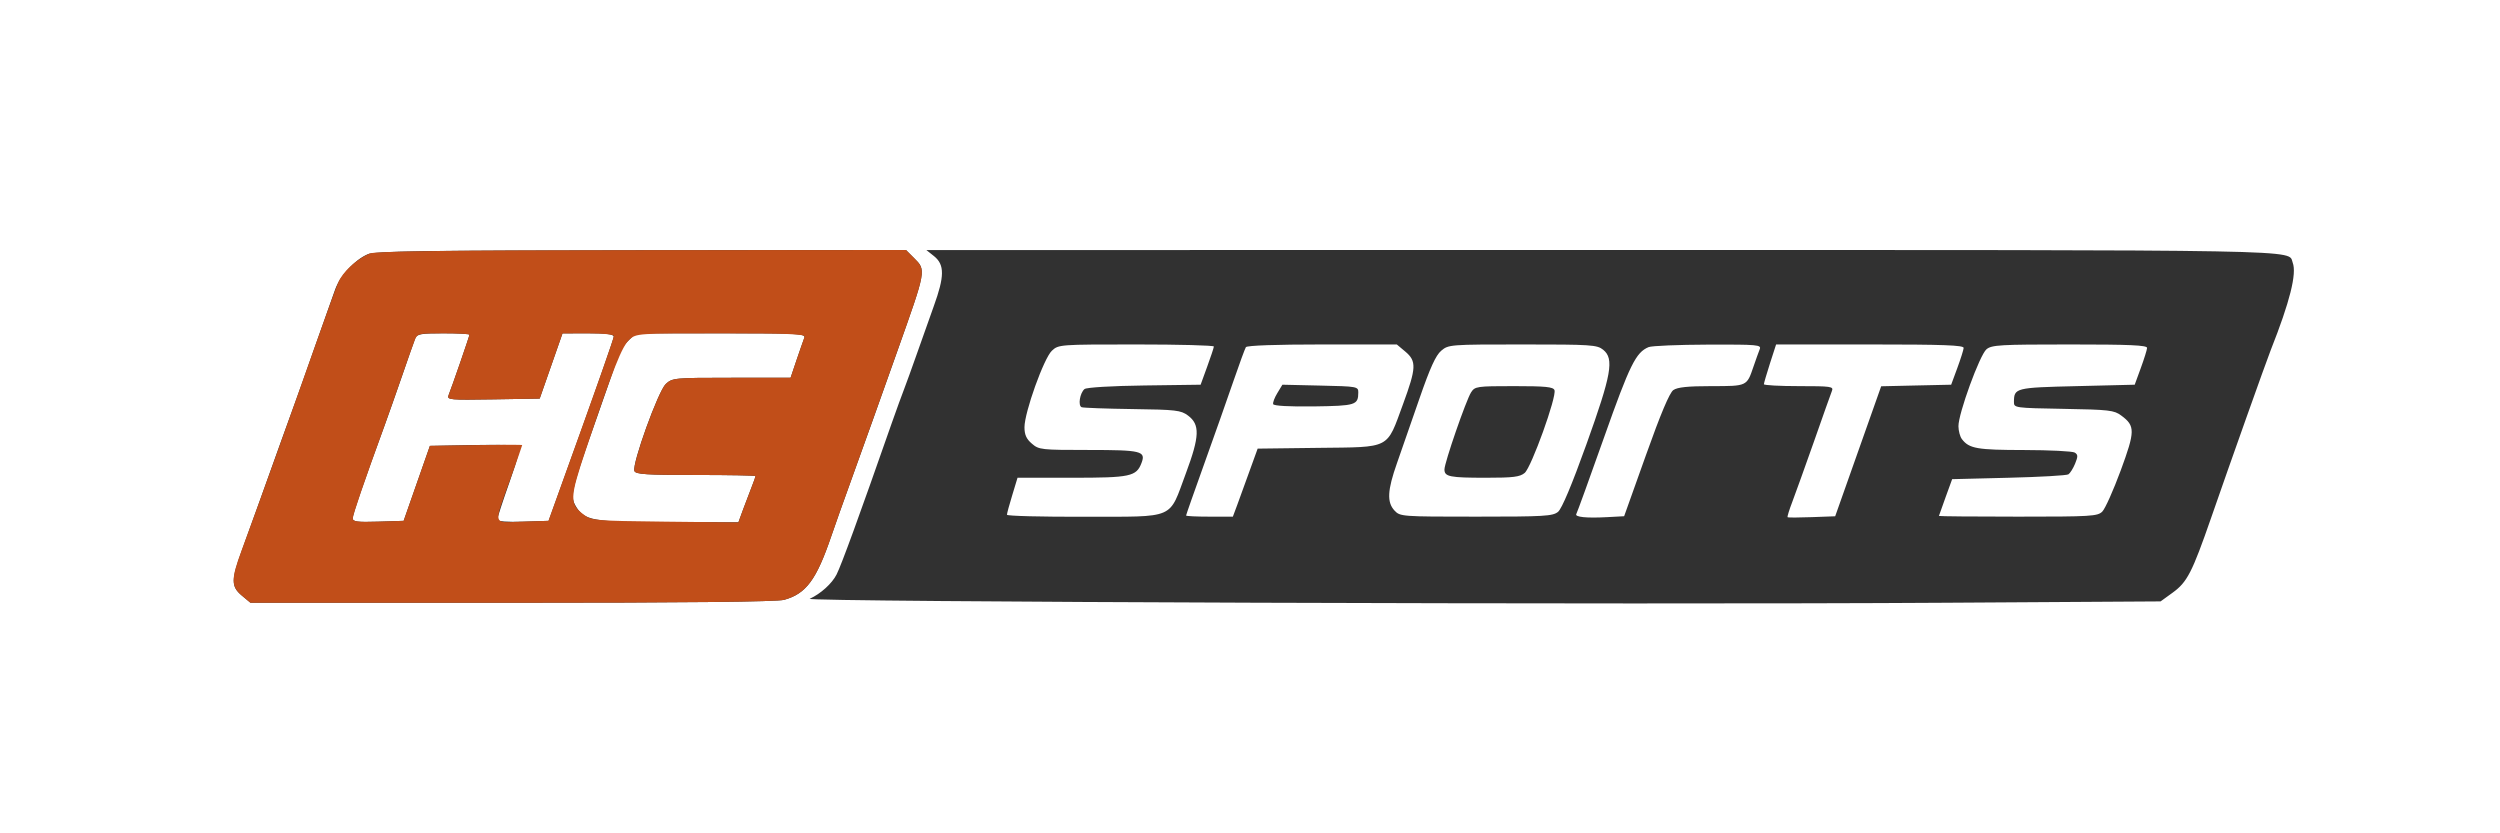
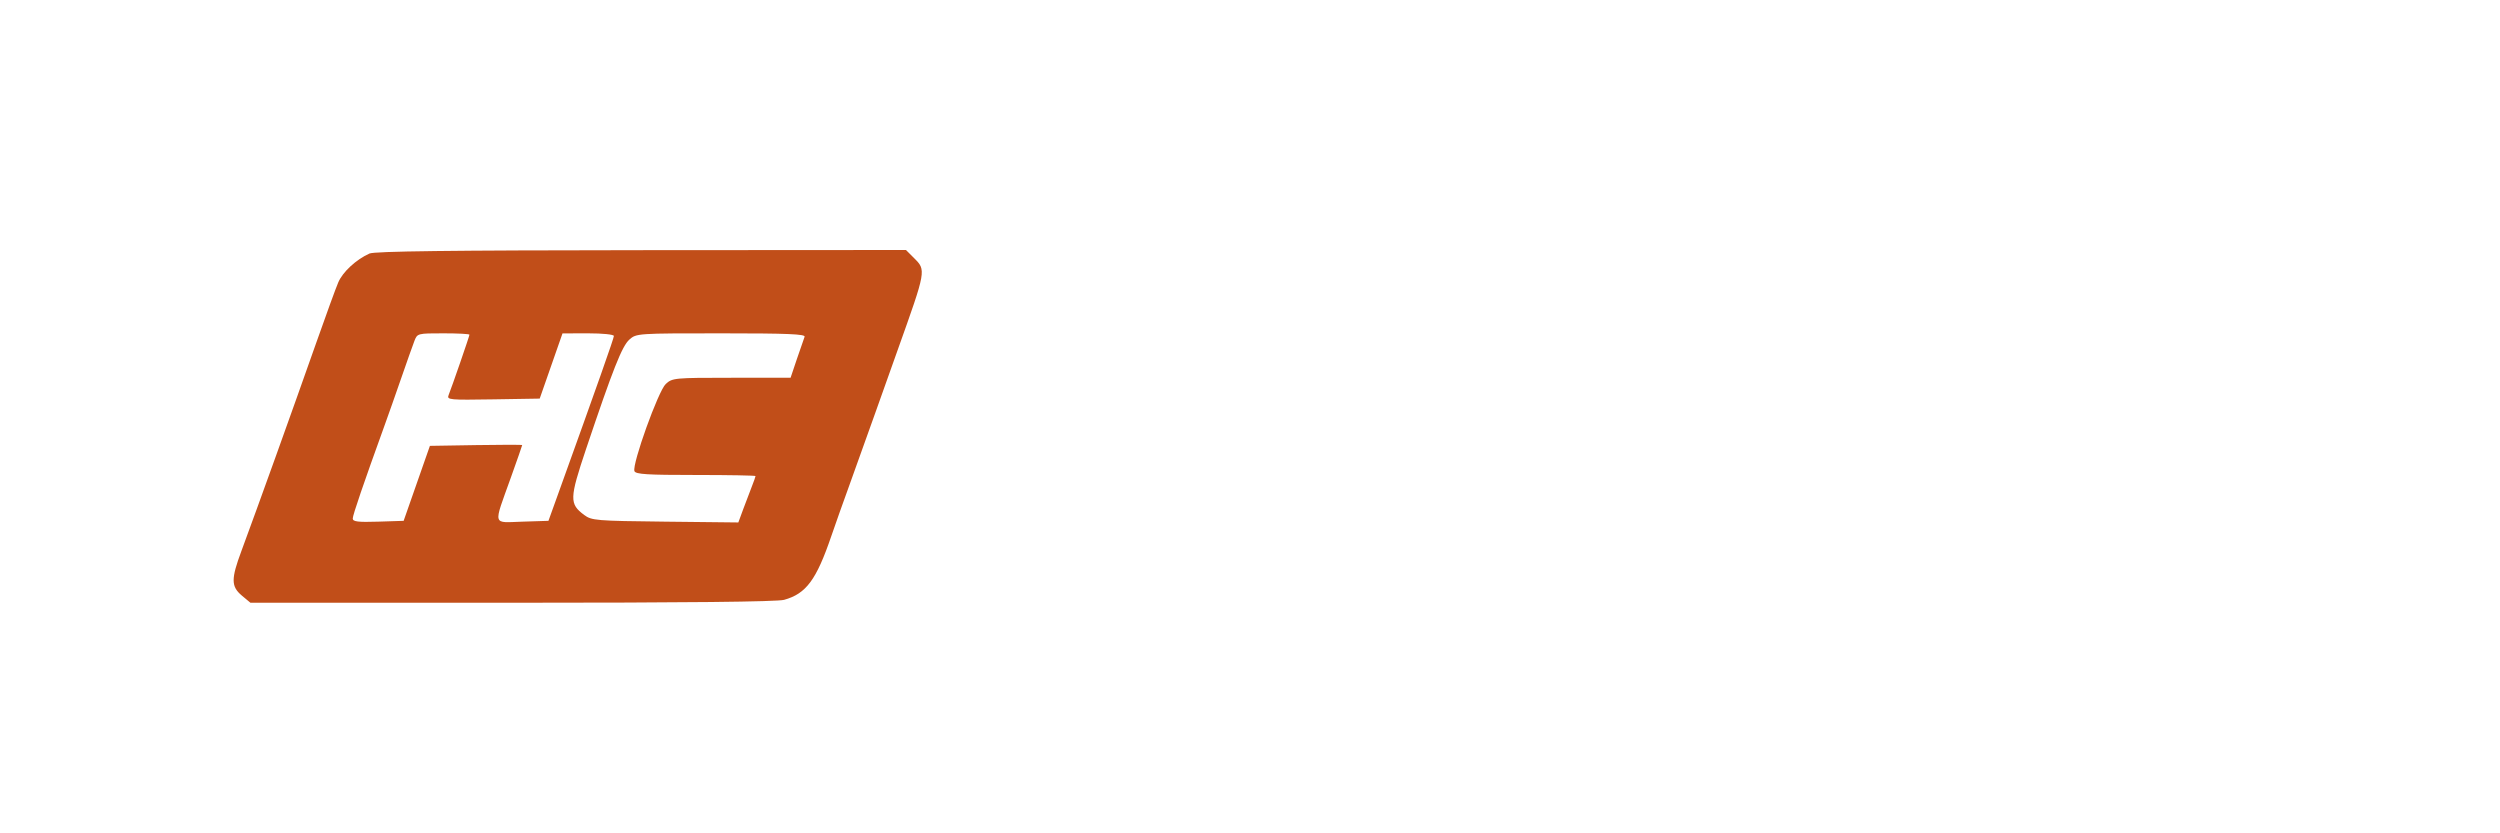
<svg xmlns="http://www.w3.org/2000/svg" width="240" zoomAndPan="magnify" viewBox="0 0 180 60" height="80" preserveAspectRatio="xMidYMid meet" version="1.0">
-   <path fill="#313131" d="M 26.461 18.312 C 25.527 18.723 24.492 19.844 24.133 20.836 C 23.961 21.309 23.312 23.141 22.695 24.898 C 22.078 26.66 21.406 28.551 21.203 29.102 C 21 29.648 20.543 30.91 20.191 31.898 C 19.84 32.891 19.211 34.645 18.793 35.801 C 18.375 36.953 17.758 38.672 17.418 39.613 C 16.633 41.789 16.633 42.227 17.414 42.883 L 18.031 43.398 L 36.867 43.398 C 49.391 43.398 55.953 43.328 56.457 43.188 C 58.043 42.746 58.777 41.754 59.855 38.598 C 60.137 37.773 60.742 36.066 61.203 34.801 C 62.043 32.488 63.551 28.27 64.602 25.301 C 66.707 19.363 66.688 19.457 65.816 18.586 L 65.23 18 L 46.164 18.016 C 30.285 18.031 26.992 18.078 26.461 18.312 M 67.258 18.449 C 68.016 19.066 68.012 19.891 67.23 22.051 C 66.812 23.215 66.398 24.383 65.988 25.551 C 65.652 26.512 65.25 27.613 65.102 28 C 64.949 28.387 64.551 29.488 64.211 30.449 C 61.844 37.219 60.59 40.656 60.234 41.363 C 59.906 42.012 59.098 42.746 58.301 43.113 C 57.816 43.34 117.312 43.547 140.031 43.398 L 155.562 43.301 L 156.43 42.672 C 157.48 41.91 157.832 41.223 159.195 37.301 C 160.57 33.332 163.148 26.082 163.496 25.199 C 164.871 21.727 165.379 19.699 165.074 18.91 C 164.711 17.957 167.168 18 115.262 18 L 66.699 18.004 Z M 29.902 24.352 C 29.824 24.543 29.406 25.734 28.973 27 C 28.535 28.266 27.965 29.887 27.703 30.602 C 26.254 34.543 25.398 37.027 25.398 37.305 C 25.398 37.566 25.684 37.605 27.23 37.559 L 29.062 37.5 L 30.953 32.102 L 34.02 32.043 C 35.703 32.016 37.195 32.031 37.332 32.086 C 37.508 32.152 37.328 32.887 36.688 34.699 C 36.199 36.086 35.801 37.309 35.801 37.418 C 35.801 37.539 36.523 37.594 37.648 37.559 L 39.5 37.5 L 41.84 31 C 43.125 27.426 44.184 24.387 44.188 24.25 C 44.195 24.066 43.703 24 42.352 24 L 40.5 24.004 L 38.859 28.699 L 35.508 28.754 C 32.363 28.805 32.164 28.789 32.297 28.453 C 32.535 27.863 33.801 24.199 33.801 24.098 C 33.801 24.043 32.953 24 31.922 24 C 30.32 24 30.023 24.051 29.902 24.352 M 45.203 24.566 C 44.891 24.879 44.547 25.438 44.438 25.816 C 44.328 26.191 43.676 28.074 42.996 30 C 41.191 35.09 41.039 35.695 41.41 36.359 C 42.039 37.496 42.598 37.598 48.133 37.598 L 53.168 37.602 L 53.516 36.648 C 53.715 36.105 53.922 35.566 54.133 35.027 C 54.281 34.656 54.398 34.316 54.398 34.277 C 54.398 34.234 52.461 34.199 50.094 34.199 C 46.492 34.199 45.77 34.152 45.676 33.906 C 45.488 33.418 47.391 28.16 47.938 27.648 C 48.41 27.211 48.543 27.199 52.672 27.199 L 56.922 27.199 L 57.344 25.949 C 57.574 25.262 57.828 24.543 57.902 24.352 C 58.035 24.02 57.672 24 51.906 24 L 45.77 24 Z M 75.738 25.25 C 75.16 25.785 73.762 29.688 73.762 30.762 C 73.762 31.297 73.898 31.605 74.293 31.941 C 74.801 32.383 74.961 32.398 78.387 32.398 C 82.176 32.398 82.512 32.48 82.191 33.328 C 81.82 34.309 81.391 34.398 77.188 34.398 L 73.262 34.398 L 72.883 35.648 C 72.672 36.336 72.5 36.973 72.5 37.062 C 72.5 37.152 75.02 37.215 78.102 37.207 C 84.738 37.188 84.125 37.453 85.391 34.059 C 86.375 31.414 86.406 30.566 85.535 29.918 C 85.02 29.535 84.672 29.496 81.539 29.453 C 79.648 29.426 78.004 29.367 77.879 29.32 C 77.602 29.211 77.75 28.293 78.086 28.012 C 78.227 27.895 80.039 27.785 82.387 27.754 L 86.445 27.699 L 86.918 26.398 C 87.18 25.684 87.395 25.031 87.398 24.949 C 87.398 24.867 84.887 24.801 81.812 24.801 C 76.293 24.801 76.215 24.805 75.738 25.25 M 89.703 24.996 C 89.637 25.105 89.23 26.207 88.805 27.445 C 88.379 28.688 87.438 31.352 86.715 33.367 C 85.992 35.383 85.398 37.07 85.398 37.117 C 85.398 37.164 86.156 37.199 87.082 37.199 L 88.766 37.199 L 89.082 36.352 C 89.254 35.883 89.656 34.781 89.973 33.898 L 90.551 32.301 L 94.945 32.246 C 100.18 32.184 99.816 32.371 101.016 29.105 C 101.977 26.488 102 26.004 101.184 25.316 L 100.57 24.801 L 95.195 24.801 C 91.902 24.801 89.777 24.875 89.703 24.996 M 103.77 25.25 C 103.375 25.582 102.969 26.477 102.199 28.699 C 101.664 30.25 101.121 31.801 100.582 33.348 C 99.891 35.309 99.848 36.16 100.406 36.762 C 100.809 37.191 100.914 37.199 106.285 37.199 C 111.199 37.199 111.797 37.164 112.18 36.852 C 112.453 36.621 113.172 34.918 114.219 32 C 116.031 26.953 116.23 25.832 115.43 25.184 C 114.988 24.828 114.578 24.801 109.629 24.801 C 104.398 24.801 104.289 24.809 103.77 25.25 M 118.699 24.992 C 117.785 25.371 117.348 26.25 115.496 31.484 C 114.453 34.43 113.555 36.91 113.496 37.004 C 113.359 37.227 114.215 37.316 115.719 37.234 L 116.938 37.168 L 118.508 32.77 C 119.562 29.809 120.207 28.277 120.48 28.086 C 120.777 27.879 121.523 27.801 123.219 27.801 C 125.801 27.801 125.766 27.816 126.25 26.398 C 126.418 25.906 126.621 25.344 126.699 25.148 C 126.832 24.824 126.582 24.801 122.973 24.812 C 120.844 24.82 118.922 24.898 118.699 24.992 M 127.438 26.164 C 127.199 26.914 127 27.59 127 27.664 C 127 27.738 128.133 27.801 129.52 27.801 C 131.844 27.801 132.031 27.828 131.898 28.148 C 131.82 28.344 131.238 29.984 130.602 31.801 C 129.961 33.613 129.262 35.566 129.043 36.141 C 128.824 36.711 128.672 37.207 128.707 37.238 C 128.738 37.273 129.523 37.27 130.449 37.234 L 132.133 37.172 L 135.445 27.812 L 137.965 27.754 L 140.484 27.699 L 140.926 26.5 C 141.168 25.84 141.375 25.188 141.383 25.051 C 141.398 24.855 139.922 24.801 134.641 24.801 L 127.879 24.801 Z M 143.027 25.148 C 142.539 25.559 140.996 29.789 141.008 30.691 C 141.012 31.027 141.121 31.441 141.258 31.617 C 141.781 32.301 142.352 32.398 145.738 32.402 C 147.586 32.406 149.227 32.488 149.383 32.586 C 149.617 32.734 149.621 32.863 149.406 33.387 C 149.266 33.727 149.047 34.074 148.926 34.152 C 148.801 34.234 146.867 34.344 144.629 34.398 L 140.555 34.5 L 140.082 35.801 C 139.82 36.516 139.605 37.121 139.602 37.148 C 139.602 37.176 142.164 37.199 145.301 37.199 C 150.57 37.199 151.027 37.172 151.367 36.832 C 151.57 36.629 152.164 35.301 152.688 33.883 C 153.734 31.039 153.742 30.668 152.734 29.922 C 152.223 29.535 151.863 29.496 148.586 29.438 C 145.051 29.375 145 29.367 145.004 28.938 C 145.012 27.93 145.105 27.906 149.543 27.801 L 153.699 27.699 L 154.137 26.5 C 154.379 25.84 154.582 25.188 154.59 25.051 C 154.598 24.855 153.355 24.801 149.023 24.801 C 144.004 24.801 143.402 24.836 143.027 25.148 M 91.969 28.301 C 91.766 28.629 91.633 28.988 91.668 29.098 C 91.707 29.223 92.836 29.285 94.598 29.262 C 97.617 29.219 97.789 29.164 97.797 28.262 C 97.801 27.832 97.73 27.82 95.066 27.762 L 92.332 27.699 Z M 105.918 28.25 C 105.559 28.809 104 33.316 104 33.801 C 104 34.324 104.383 34.398 106.996 34.398 C 108.949 34.398 109.43 34.34 109.777 34.051 C 110.258 33.648 112.098 28.543 111.922 28.09 C 111.836 27.855 111.27 27.801 109.012 27.801 C 106.324 27.801 106.195 27.82 105.918 28.25 M 164 88.199 C 164 88.309 164.09 88.398 164.199 88.398 C 164.309 88.398 164.398 88.309 164.398 88.199 C 164.398 88.09 164.309 88 164.199 88 C 164.09 88 164 88.09 164 88.199 " fill-opacity="1" fill-rule="evenodd" />
  <path fill="#c14e19" d="M 26.602 18.254 C 25.633 18.691 24.668 19.586 24.352 20.34 C 24.172 20.758 23.477 22.676 22.797 24.602 C 21.031 29.617 18.582 36.43 17.383 39.668 C 16.629 41.699 16.633 42.223 17.414 42.883 L 18.031 43.398 L 36.867 43.398 C 49.391 43.398 55.953 43.328 56.457 43.188 C 58.043 42.746 58.777 41.754 59.855 38.598 C 60.137 37.773 60.742 36.066 61.203 34.801 C 61.66 33.535 62.484 31.238 63.031 29.699 C 63.578 28.16 64.297 26.137 64.633 25.199 C 66.691 19.438 66.688 19.457 65.816 18.586 L 65.23 18 L 46.164 18.012 C 32.418 18.023 26.961 18.09 26.602 18.254 M 29.836 24.551 C 29.719 24.852 29.297 26.047 28.898 27.199 C 28.496 28.355 27.961 29.887 27.699 30.602 C 26.172 34.824 25.398 37.086 25.398 37.332 C 25.398 37.559 25.762 37.605 27.23 37.559 L 29.062 37.5 L 30.953 32.102 L 34.277 32.047 C 36.105 32.016 37.602 32.016 37.598 32.047 C 37.598 32.074 37.23 33.137 36.777 34.398 C 35.508 37.949 35.422 37.625 37.621 37.559 L 39.488 37.5 L 40.137 35.699 C 43.062 27.578 44.199 24.355 44.199 24.191 C 44.199 24.082 43.395 24 42.352 24 L 40.5 24.004 L 38.859 28.699 L 35.508 28.754 C 32.363 28.805 32.164 28.789 32.297 28.453 C 32.535 27.863 33.801 24.199 33.801 24.098 C 33.801 24.043 32.957 24 31.926 24 C 30.062 24 30.047 24.004 29.836 24.551 M 45.316 24.449 C 44.785 24.922 44.137 26.562 42.195 32.332 C 41 35.902 40.988 36.277 42.062 37.078 C 42.598 37.477 42.906 37.504 47.895 37.559 L 53.16 37.617 L 53.512 36.66 C 53.715 36.113 53.922 35.566 54.133 35.027 C 54.281 34.656 54.398 34.316 54.398 34.277 C 54.398 34.234 52.461 34.199 50.094 34.199 C 46.598 34.199 45.766 34.148 45.68 33.922 C 45.496 33.438 47.395 28.148 47.934 27.648 C 48.41 27.211 48.543 27.199 52.672 27.199 L 56.922 27.199 L 57.375 25.852 C 57.625 25.109 57.875 24.387 57.93 24.25 C 58.012 24.055 56.734 24 51.93 24 C 45.879 24 45.816 24.004 45.316 24.449 M 164 88.199 C 164 88.309 164.09 88.398 164.199 88.398 C 164.309 88.398 164.398 88.309 164.398 88.199 C 164.398 88.09 164.309 88 164.199 88 C 164.09 88 164 88.09 164 88.199 " fill-opacity="1" fill-rule="evenodd" />
</svg>